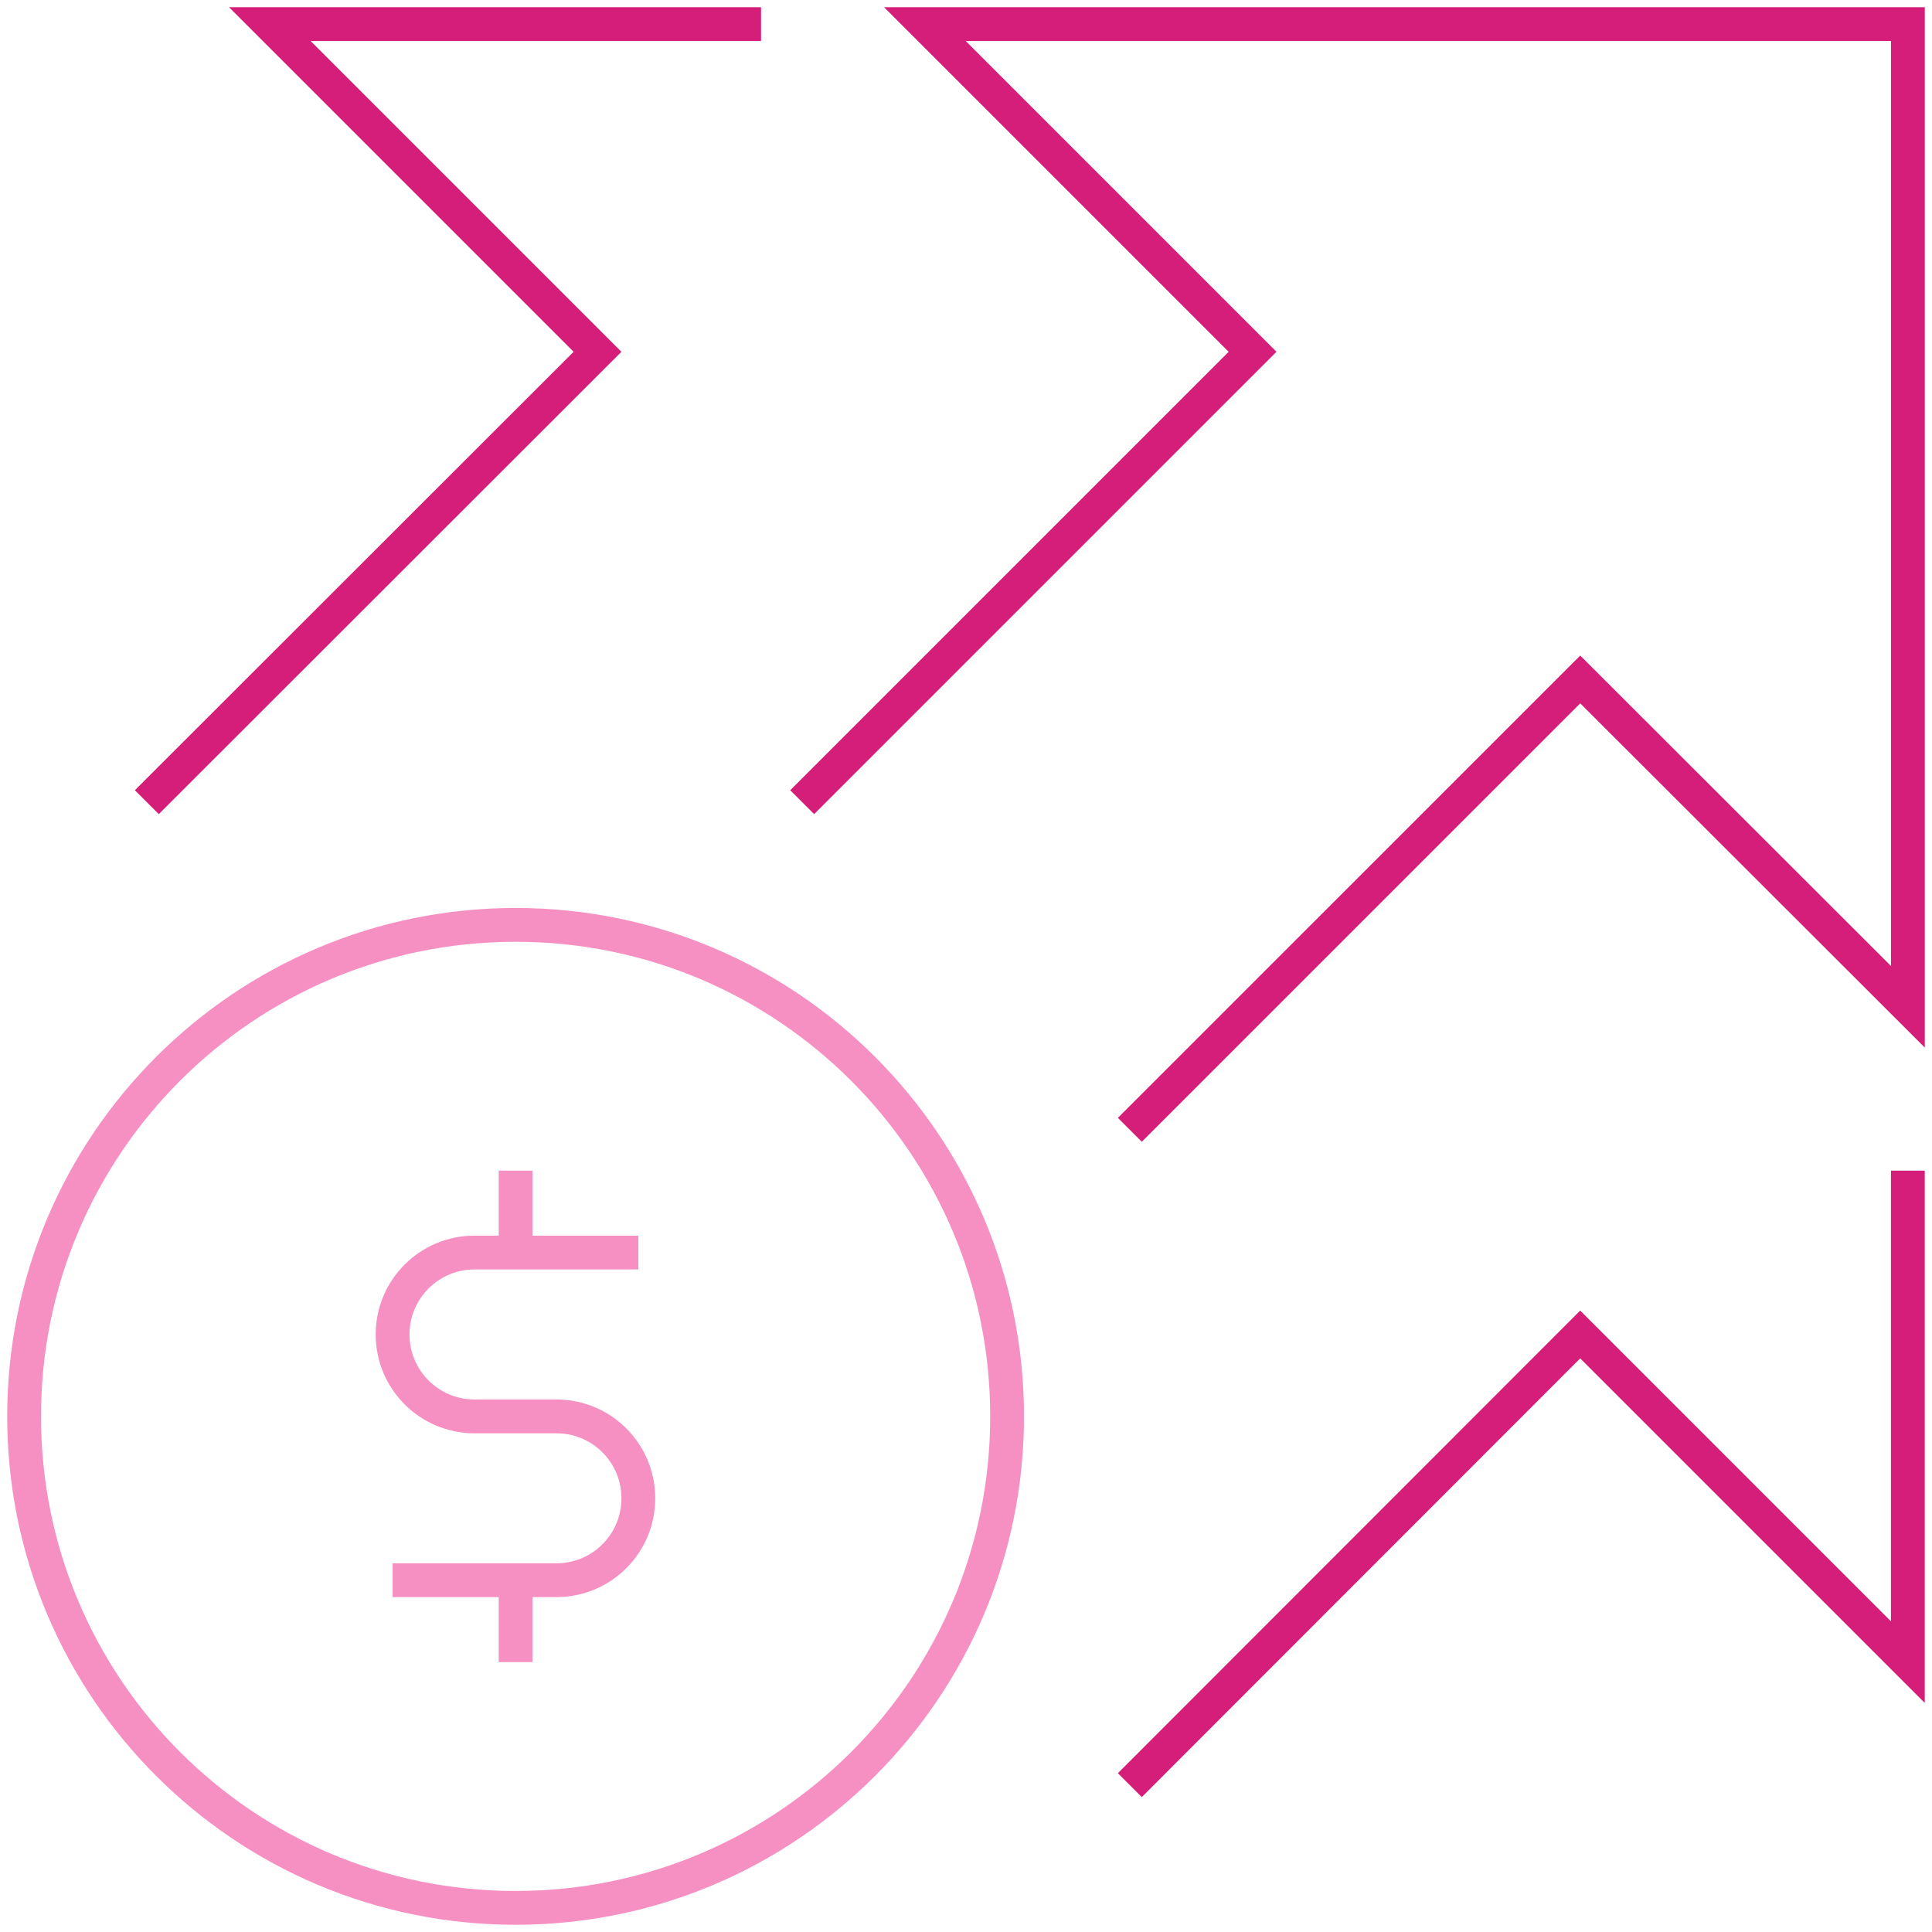
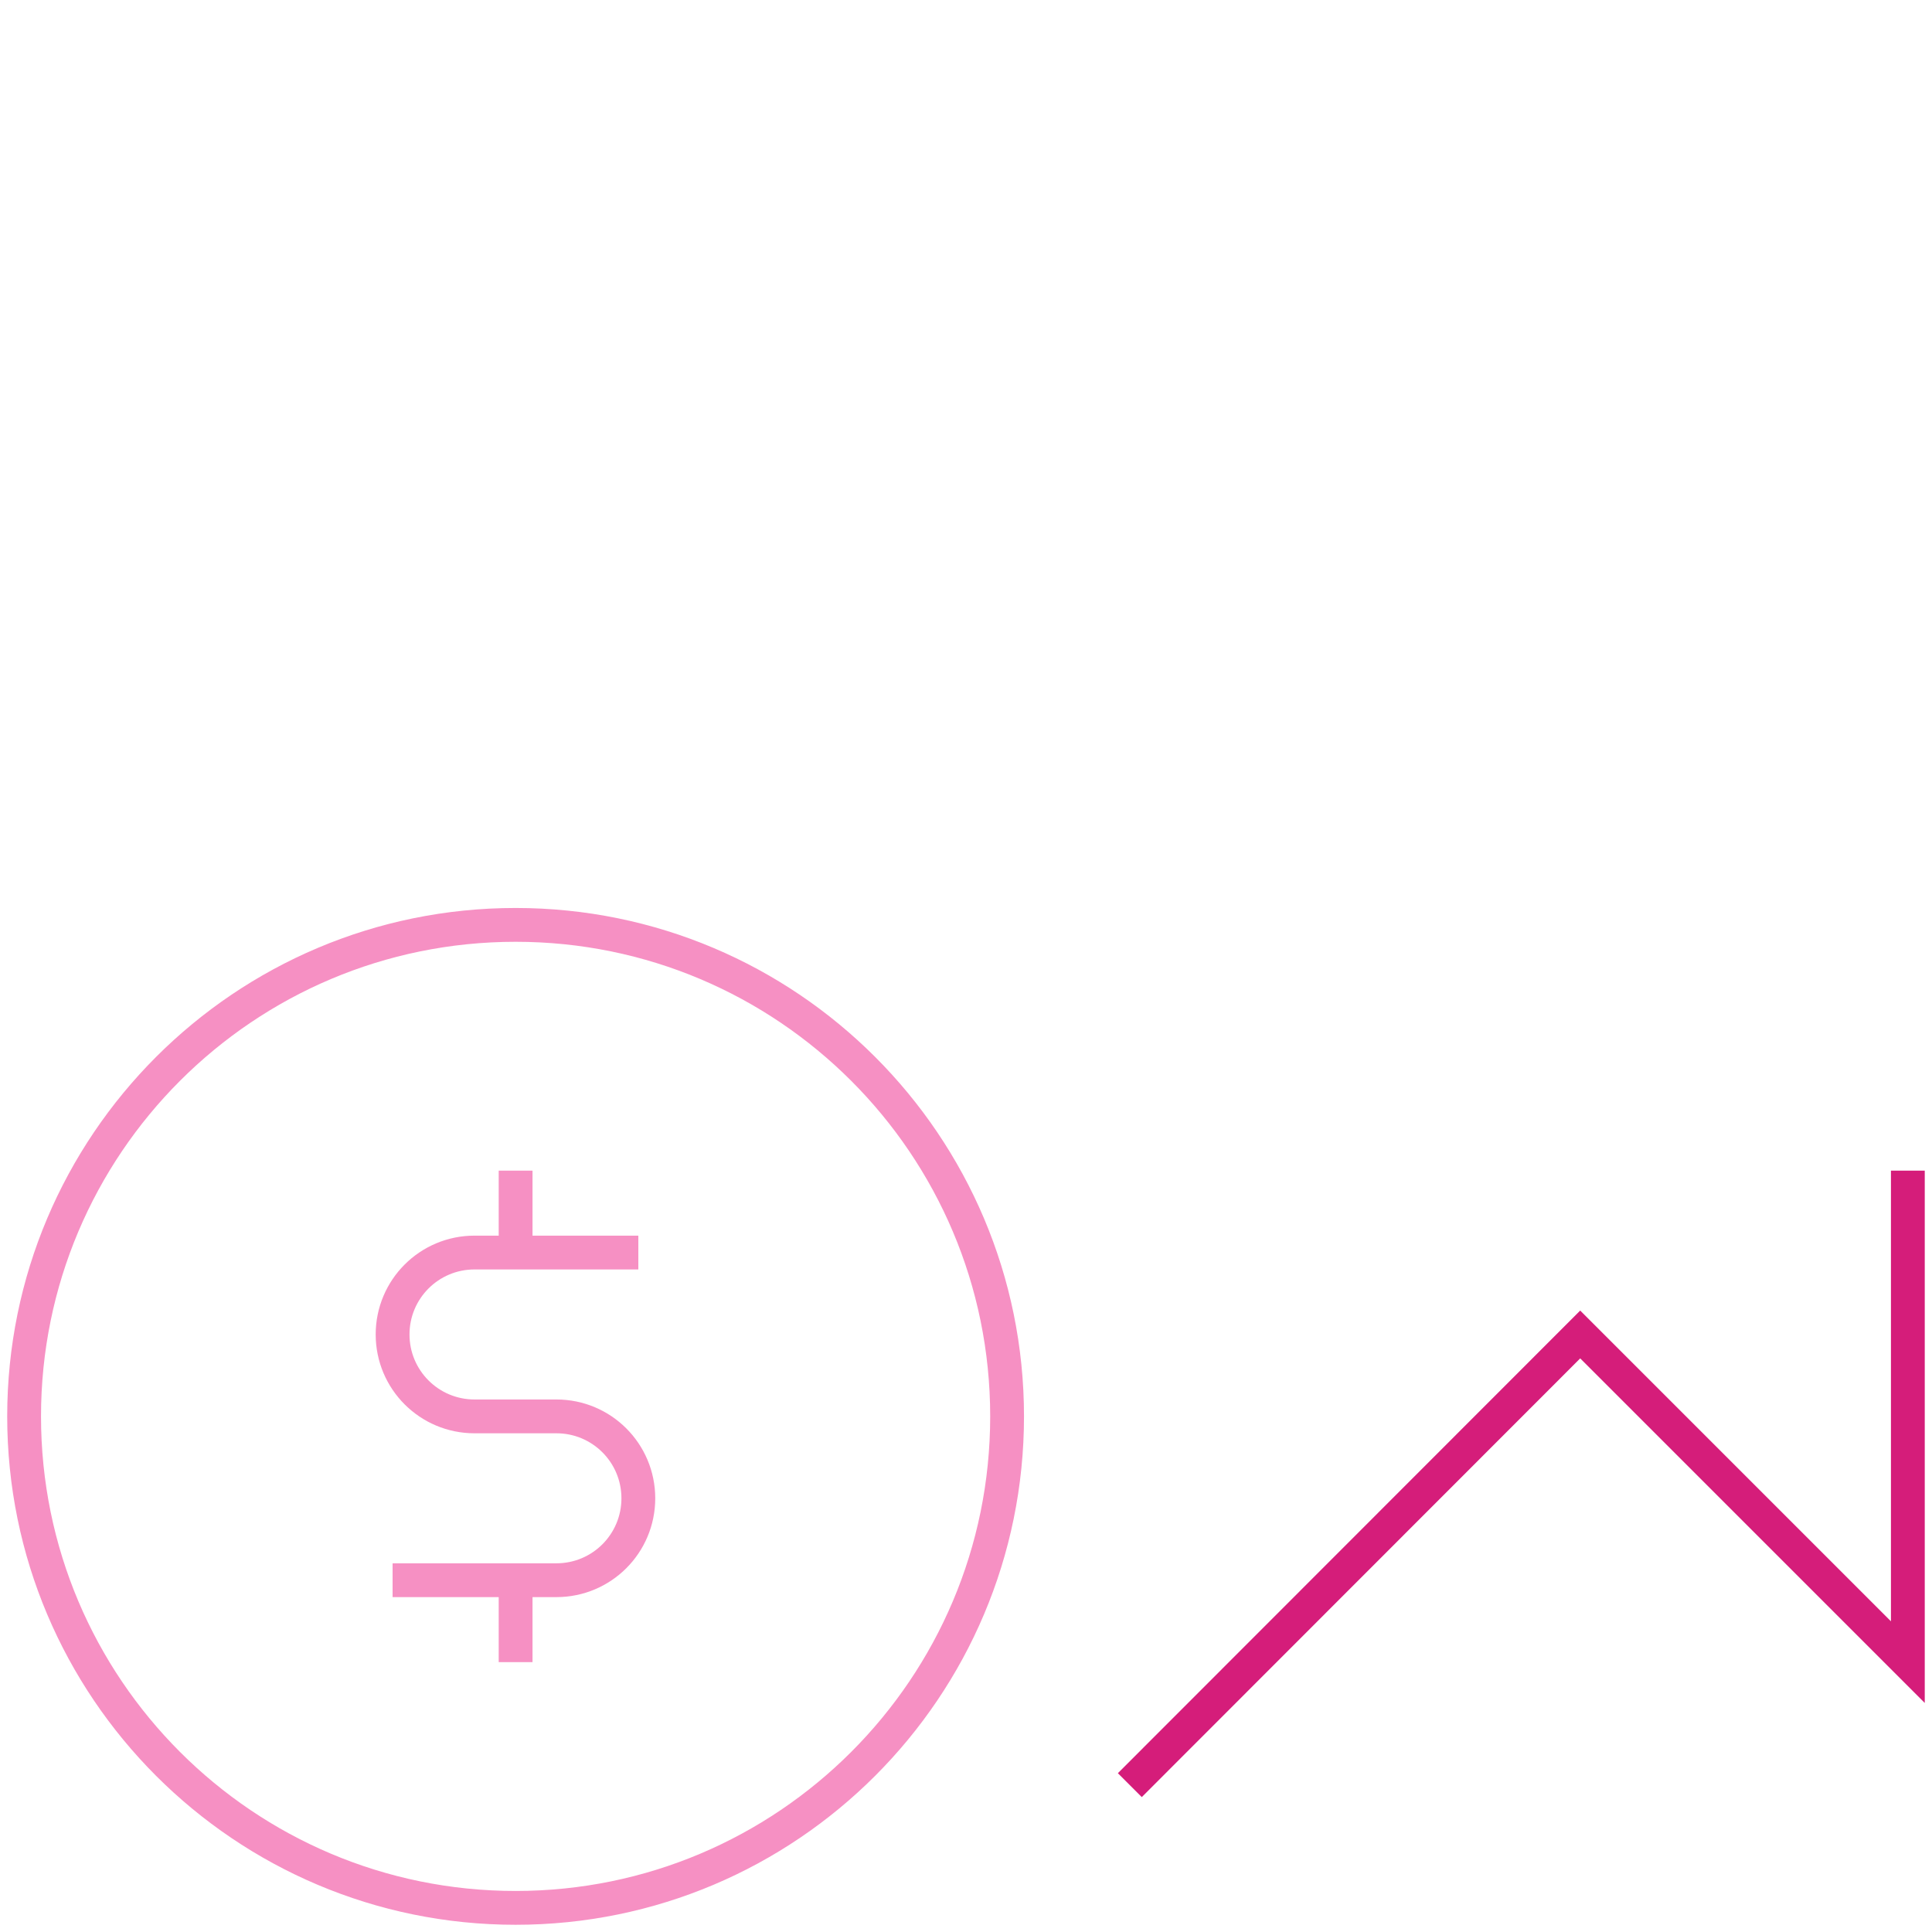
<svg xmlns="http://www.w3.org/2000/svg" width="92" height="92" viewBox="0 0 92 92" fill="none">
  <g clip-path="url(#clip0_1084_121)">
    <path d="M24.553 90.851C37.478 90.851 47.957 80.373 47.957 67.447C47.957 54.521 37.478 44.042 24.553 44.042C11.627 44.042 1.148 54.521 1.148 67.447C1.148 80.373 11.627 90.851 24.553 90.851Z" stroke="#F690C3" stroke-width="1.61" stroke-miterlimit="10" />
    <path d="M30.397 59.645H22.596C20.44 59.645 18.695 61.39 18.695 63.546C18.695 65.702 20.44 67.447 22.596 67.447H26.497C28.653 67.447 30.397 69.192 30.397 71.348C30.397 73.504 28.653 75.248 26.497 75.248H18.695" stroke="#F690C3" stroke-width="1.61" stroke-miterlimit="10" />
    <path d="M24.553 55.745V59.645" stroke="#F690C3" stroke-width="1.61" stroke-miterlimit="10" />
    <path d="M24.553 75.248V79.149" stroke="#F690C3" stroke-width="1.61" stroke-miterlimit="10" />
-     <path d="M53.802 53.801L75.249 32.355L90.852 47.943V16.752V1.149H75.249H44.043L59.646 16.752L38.199 38.199" stroke="#D51D7A" stroke-width="1.61" stroke-miterlimit="10" />
-     <path d="M36.24 1.149H12.85L28.453 16.752L6.992 38.199" stroke="#D51D7A" stroke-width="1.61" stroke-miterlimit="10" />
    <path d="M53.801 85.007L75.248 63.546L90.85 79.149V55.745" stroke="#D51D7A" stroke-width="1.61" stroke-miterlimit="10" />
  </g>
  <defs>
    <clipPath id="clip0_1084_121">
      <rect width="92" height="92" fill="white" />
    </clipPath>
  </defs>
</svg>